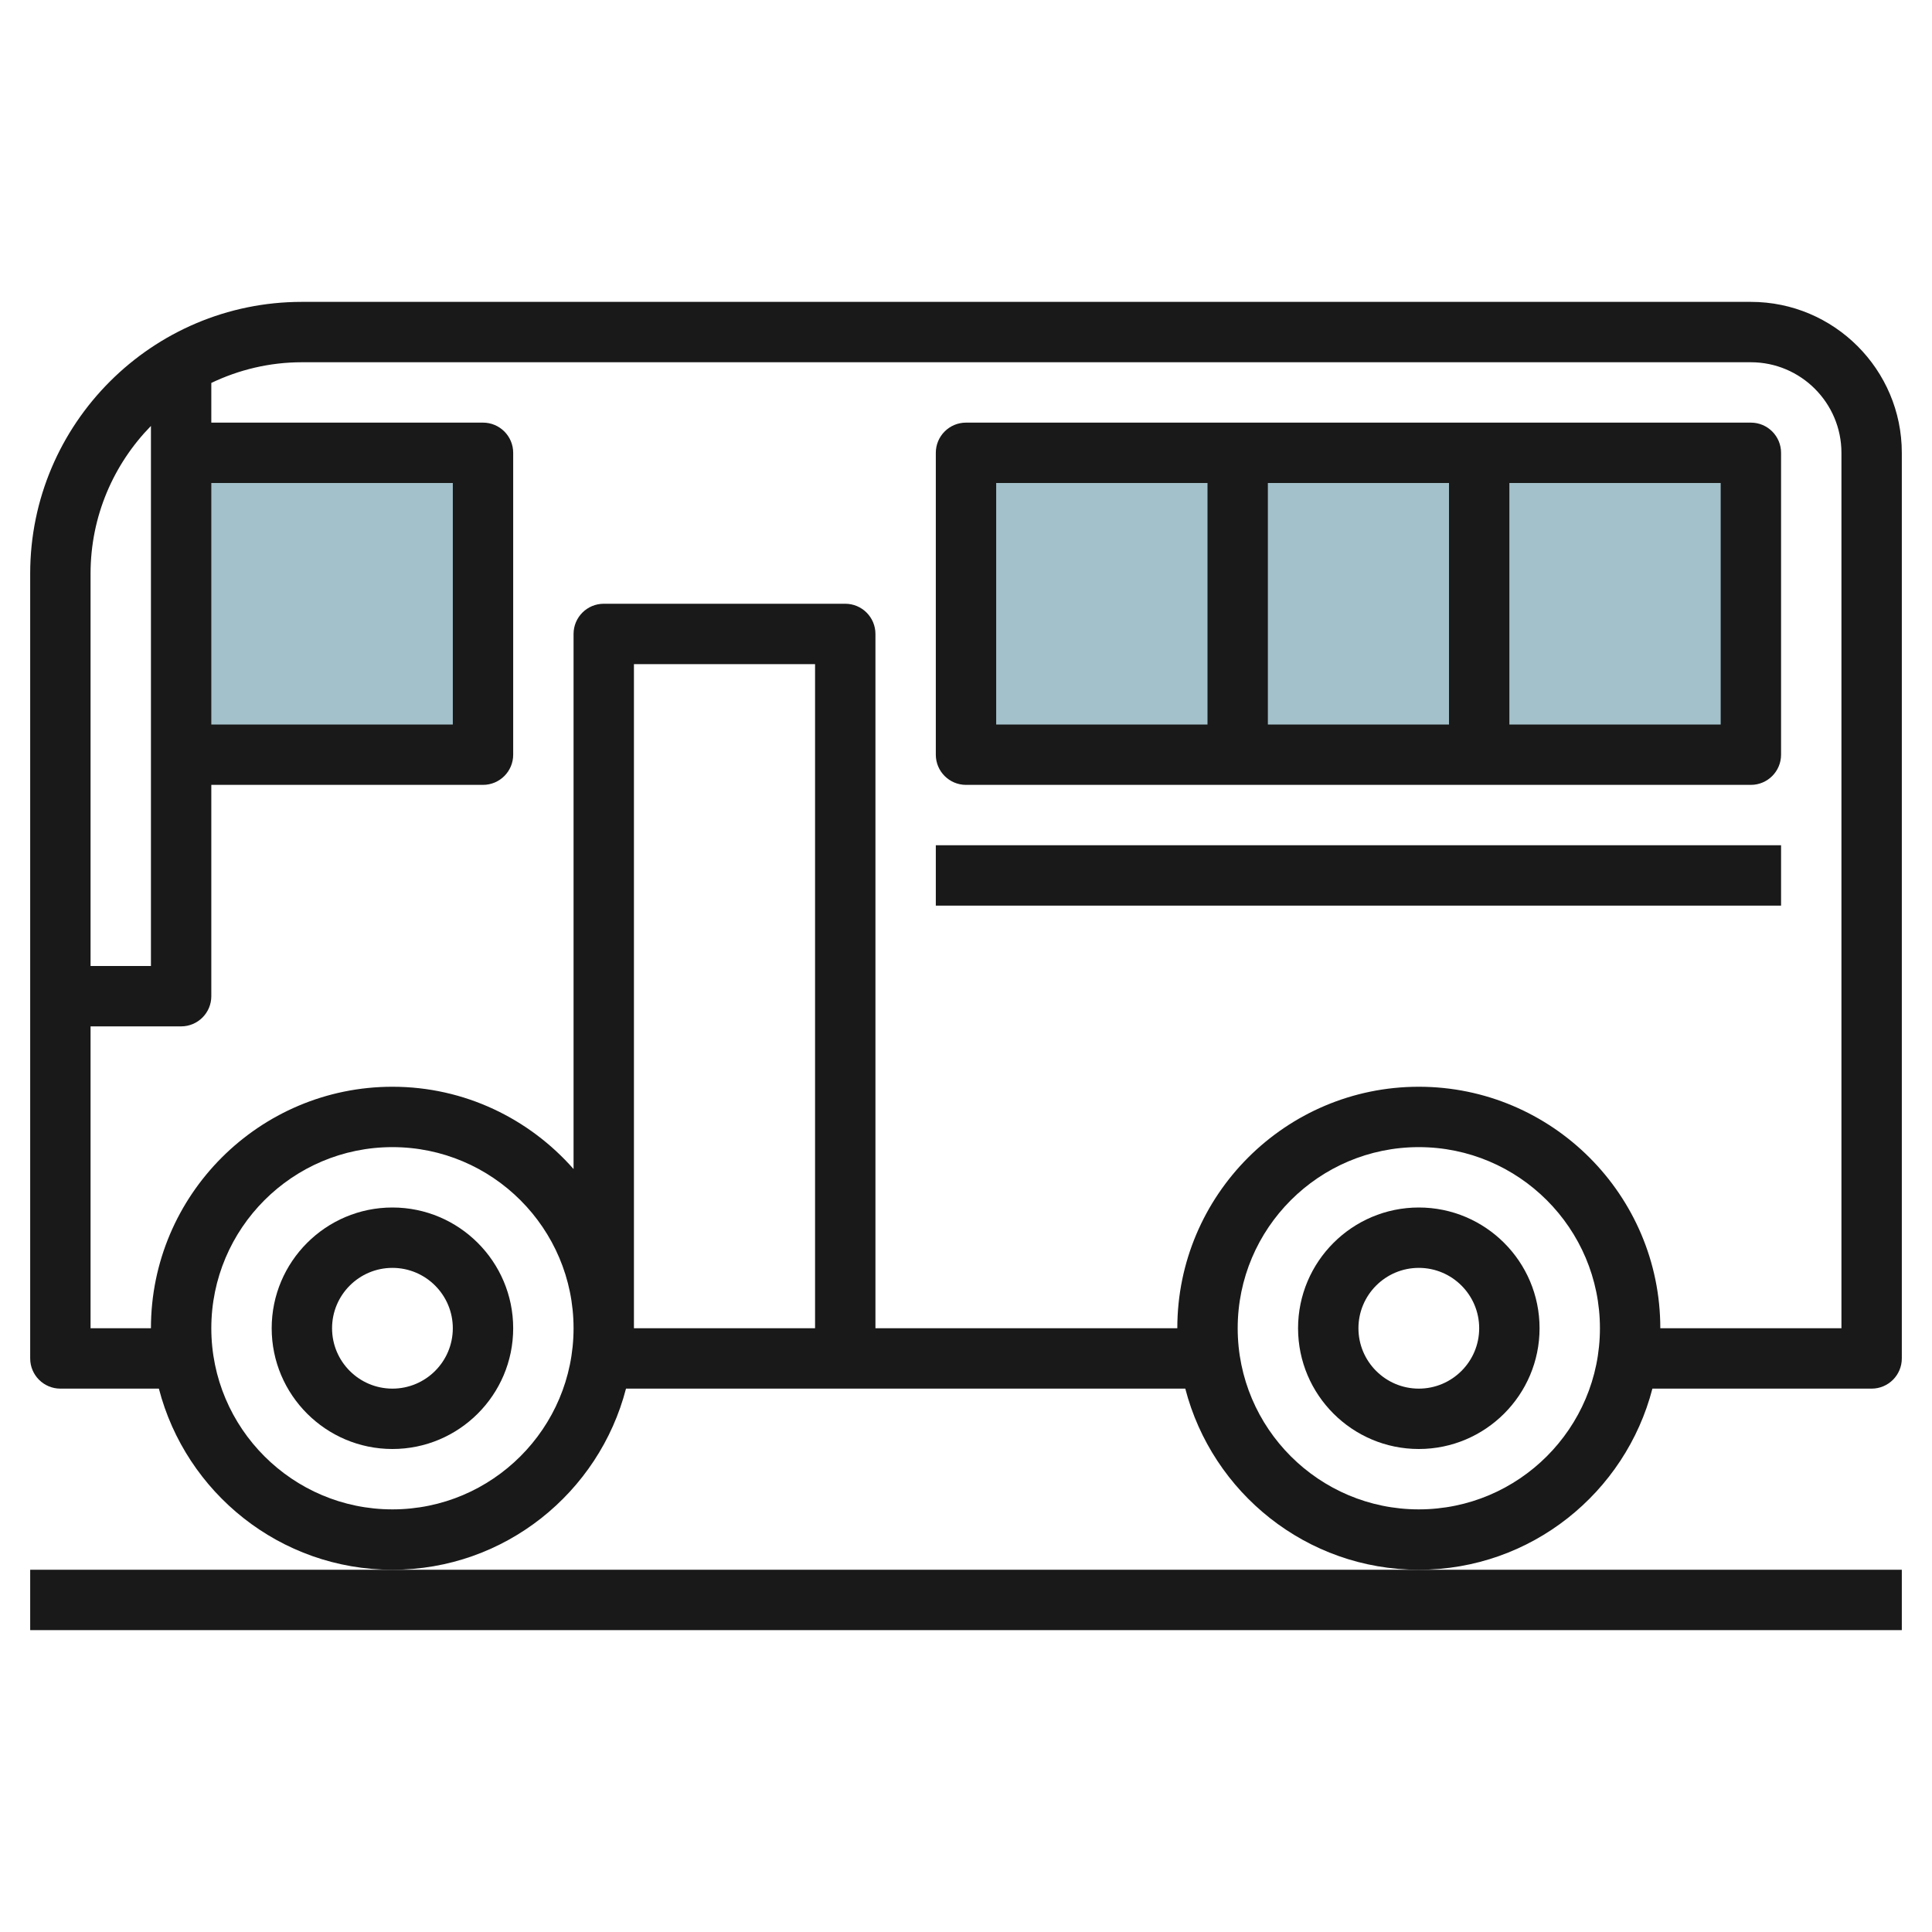
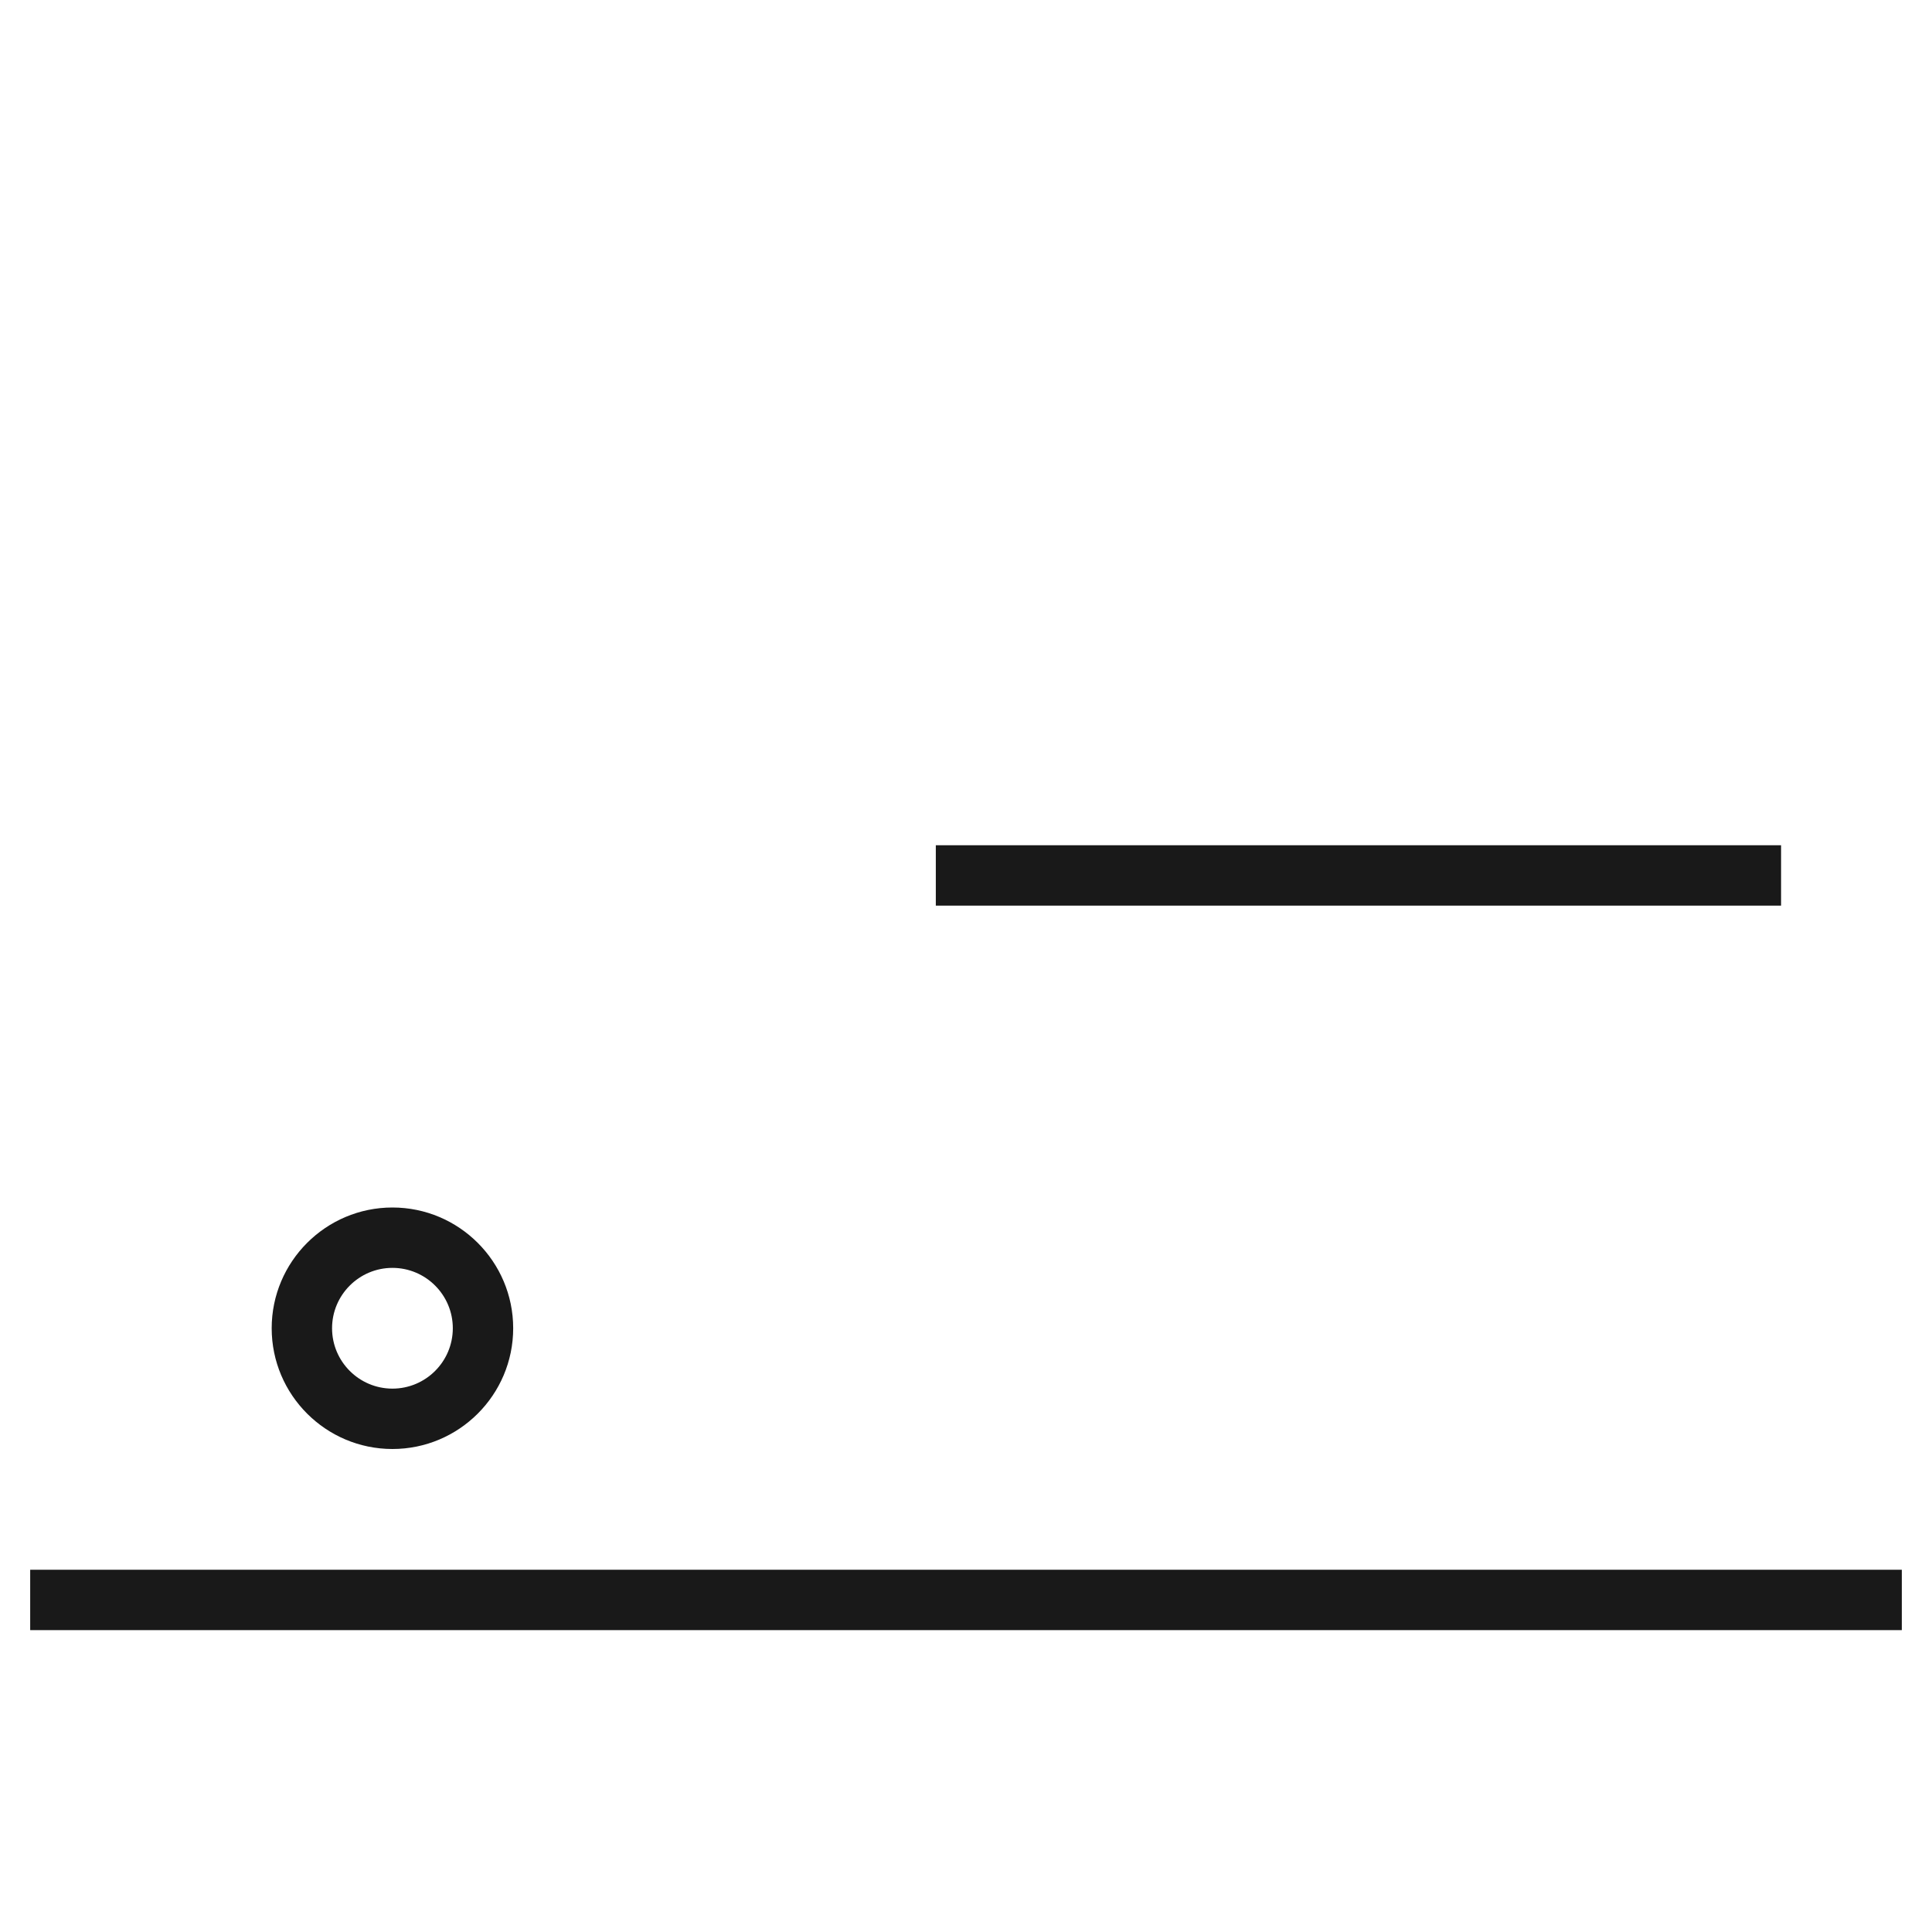
<svg xmlns="http://www.w3.org/2000/svg" id="Layer_3" enable-background="new 0 0 64 64" height="512" viewBox="0 0 64 64" width="512">
-   <path d="m32 15h26v10h-26z" fill="#a3c1ca" />
-   <path d="m6 15h10v10h-10" fill="#a3c1ca" />
  <g fill="#191919">
    <path d="m1 52v2h62v-2h-16-34z" />
-     <path d="m13 40c-2.206 0-4 1.794-4 4s1.794 4 4 4 4-1.794 4-4-1.794-4-4-4zm0 6c-1.103 0-2-.897-2-2s.897-2 2-2 2 .897 2 2-.897 2-2 2z" />
-     <path d="m47 40c-2.206 0-4 1.794-4 4s1.794 4 4 4 4-1.794 4-4-1.794-4-4-4zm0 6c-1.103 0-2-.897-2-2s.897-2 2-2 2 .897 2 2-.897 2-2 2z" />
-     <path d="m58 10h-48c-4.962 0-9 4.038-9 9v26c0 .552.448 1 1 1h3.263c.892 3.445 4.017 6 7.737 6s6.845-2.555 7.737-6h18.527c.892 3.445 4.017 6 7.737 6s6.845-2.555 7.737-6h7.262c.552 0 1-.448 1-1v-30c0-2.757-2.243-5-5-5zm-51 6h8v8h-8zm-2-1.89v17.89h-2v-13c0-1.902.765-3.627 2-4.89zm8 35.89c-3.309 0-6-2.691-6-6s2.691-6 6-6 6 2.691 6 6-2.691 6-6 6zm14-6h-6v-22h6zm20 6c-3.309 0-6-2.691-6-6s2.691-6 6-6 6 2.691 6 6-2.691 6-6 6zm14-6h-6c0-4.411-3.589-8-8-8s-8 3.589-8 8h-10v-23c0-.552-.448-1-1-1h-8c-.552 0-1 .448-1 1v17.726c-1.467-1.667-3.61-2.726-6-2.726-4.411 0-8 3.589-8 8h-2v-10h3c.552 0 1-.448 1-1v-7h9c.552 0 1-.448 1-1v-10c0-.552-.448-1-1-1h-9v-1.315c.911-.435 1.925-.685 3-.685h48c1.654 0 3 1.346 3 3z" />
-     <path d="m58 14h-26c-.552 0-1 .448-1 1v10c0 .552.448 1 1 1h26c.552 0 1-.448 1-1v-10c0-.552-.448-1-1-1zm-10 2v8h-6v-8zm-15 0h7v8h-7zm24 8h-7v-8h7z" />
+     <path d="m13 40c-2.206 0-4 1.794-4 4s1.794 4 4 4 4-1.794 4-4-1.794-4-4-4zm0 6c-1.103 0-2-.897-2-2s.897-2 2-2 2 .897 2 2-.897 2-2 2" />
    <path d="m31 28h28v2h-28z" />
  </g>
</svg>